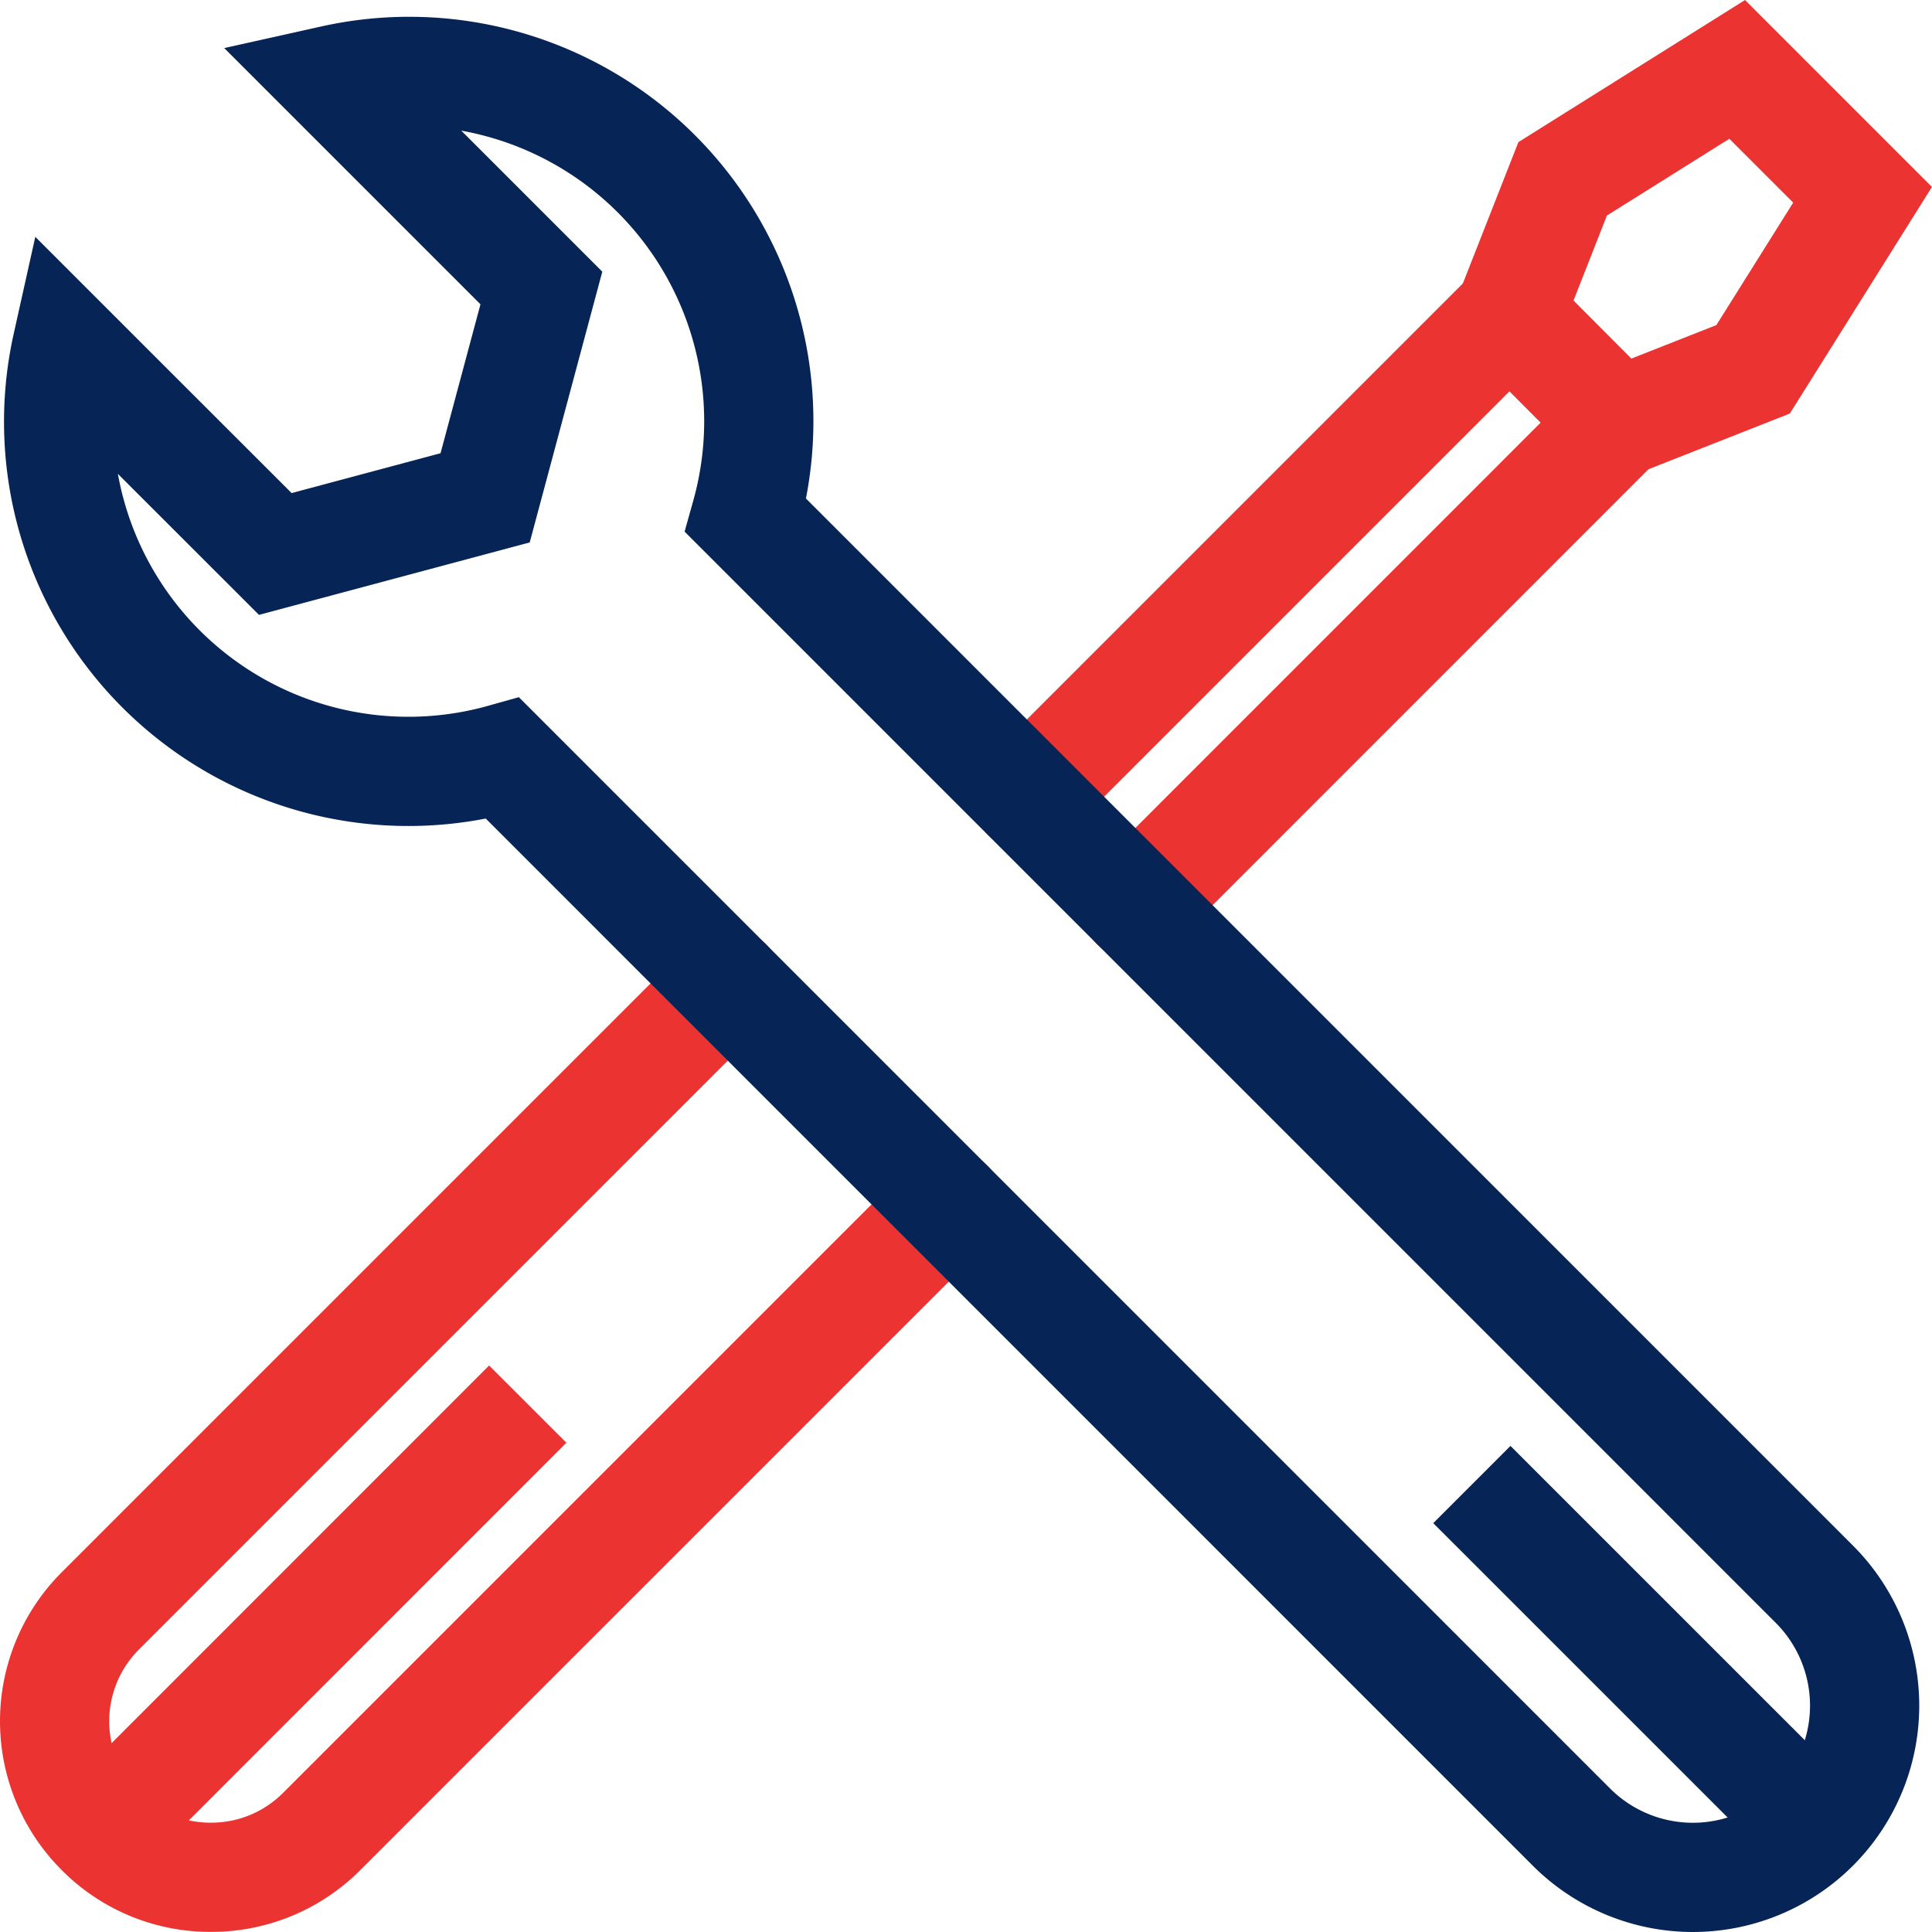
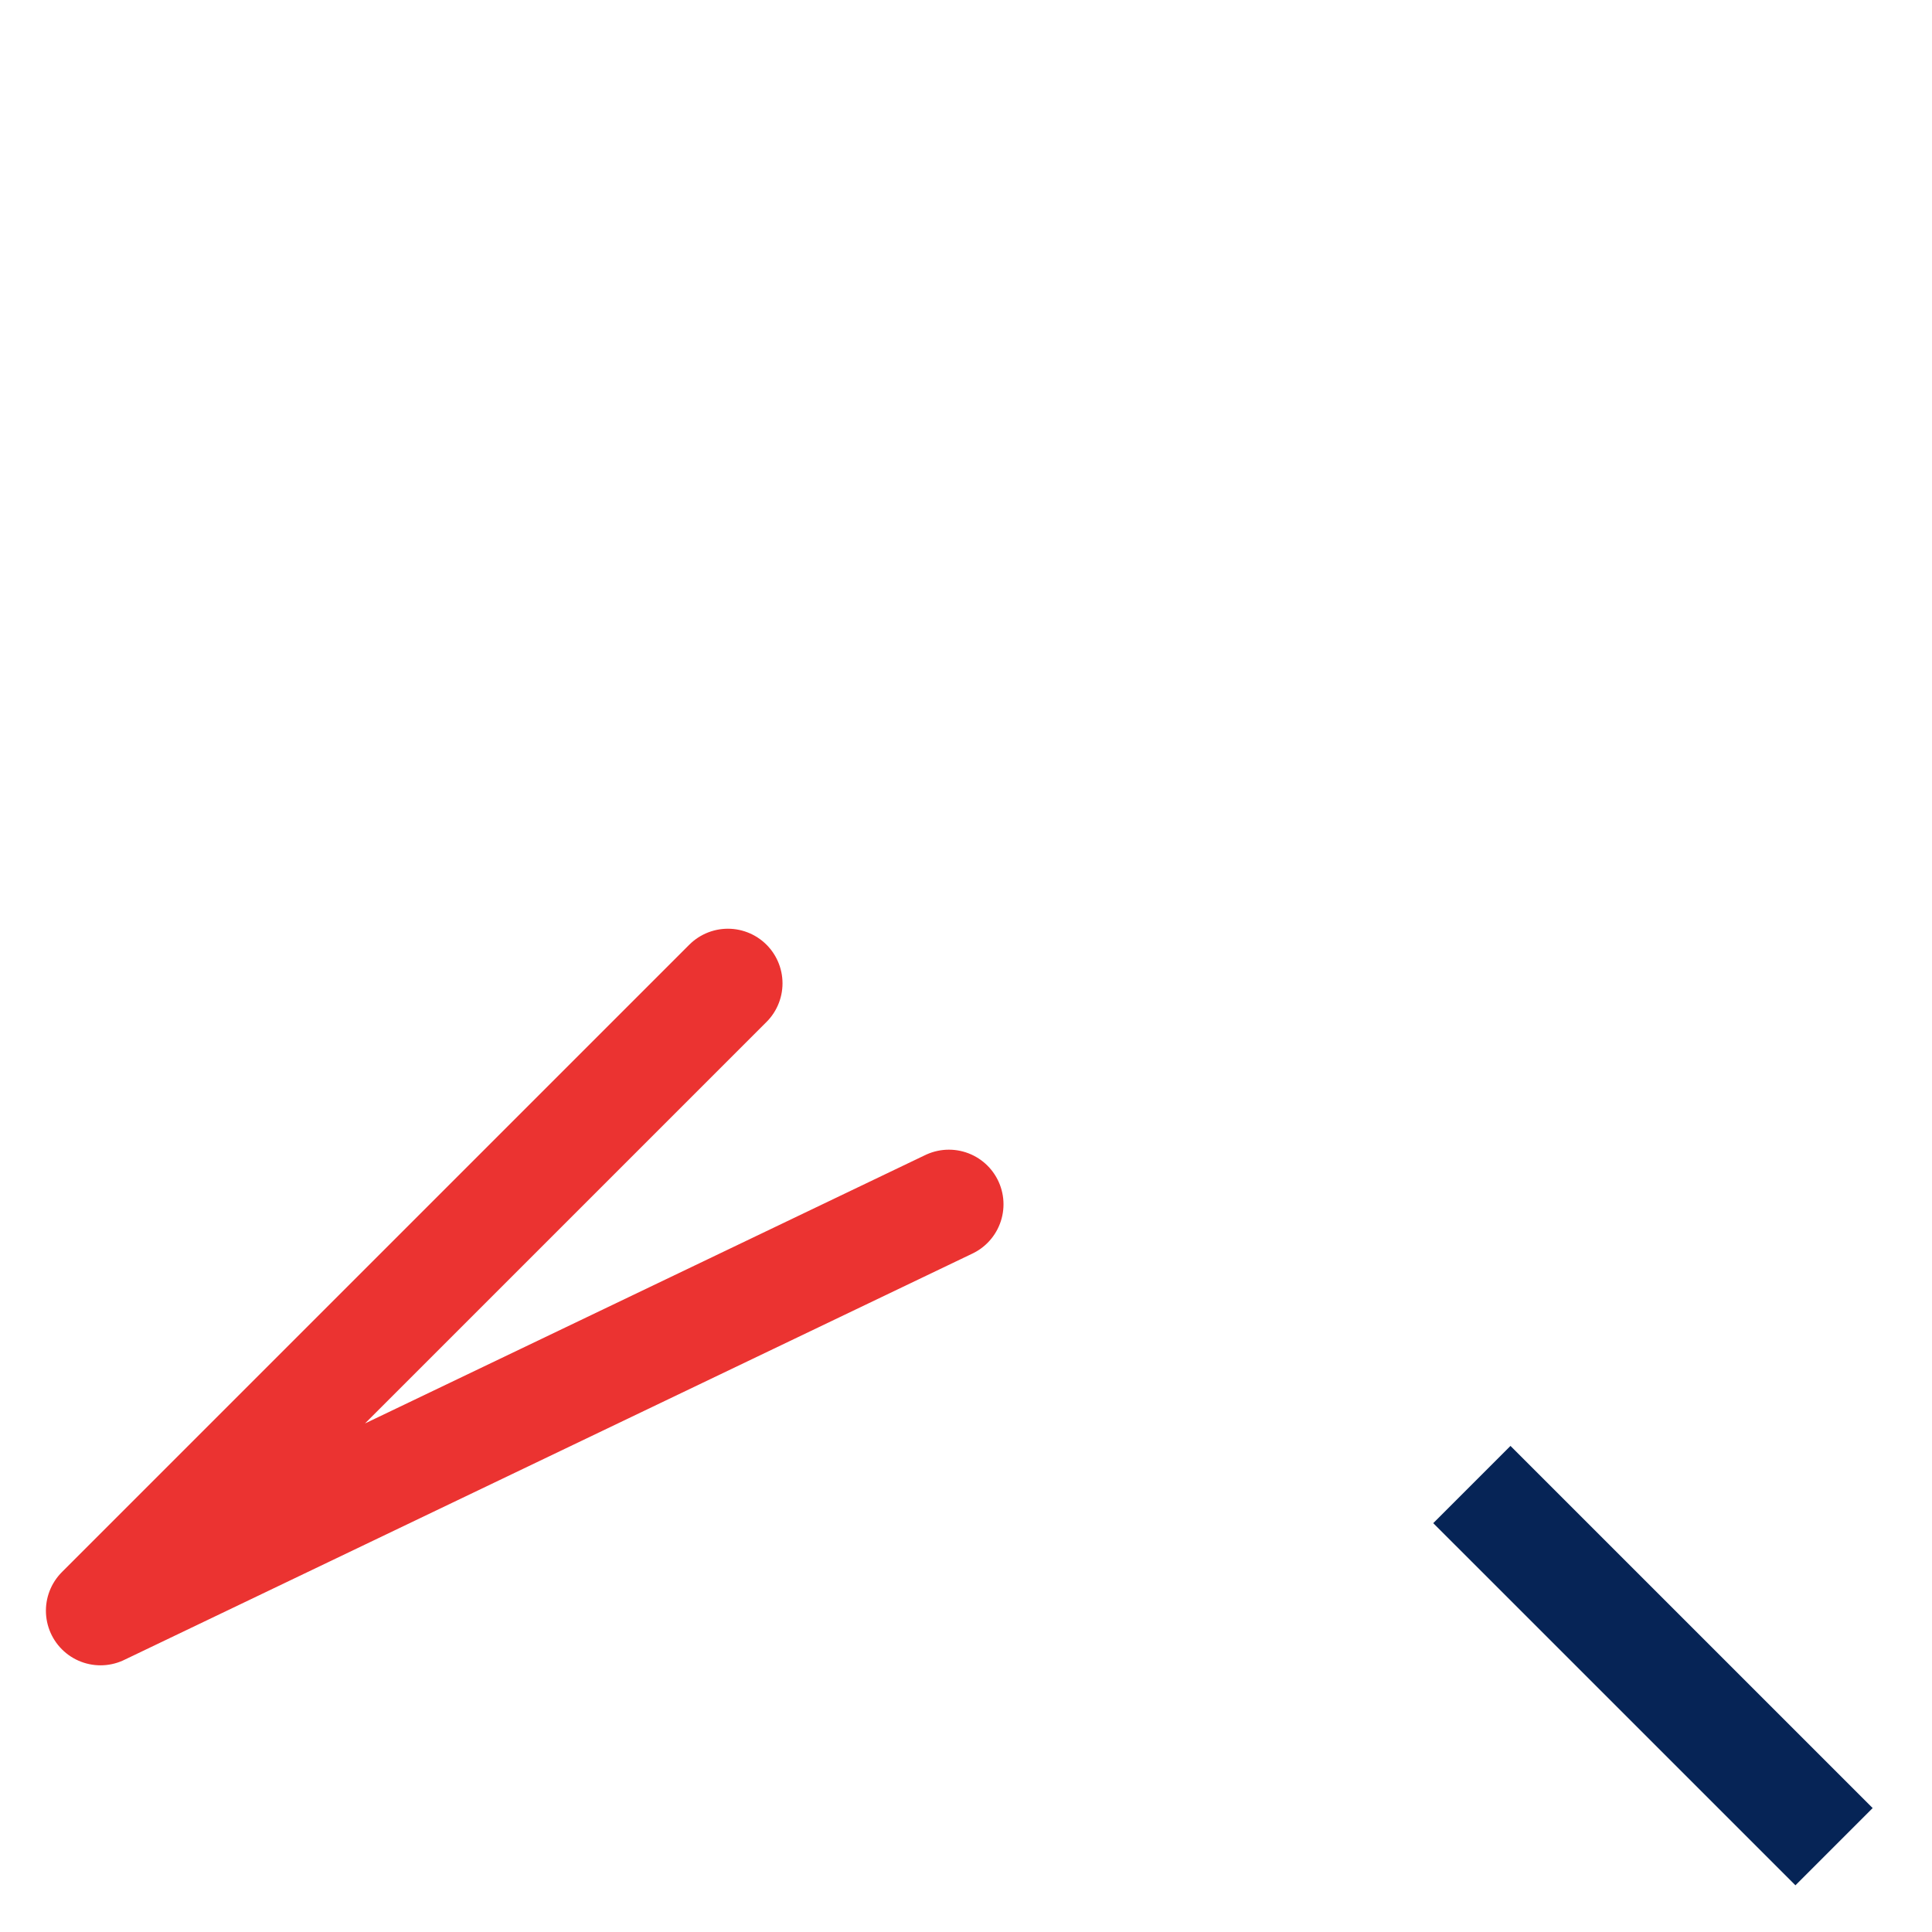
<svg xmlns="http://www.w3.org/2000/svg" width="53.066" height="53.066" viewBox="0 0 53.066 53.066">
  <g id="KAROSARSKE_PRACE_IKONA" transform="translate(-1.627 102.379)">
-     <path id="Path_53" data-name="Path 53" d="M6.253-16.686,16.264-26.7" transform="translate(-1.202 -36.052)" fill="none" stroke="#eb3331" stroke-linecap="square" stroke-linejoin="round" stroke-width="3" />
-     <path id="Path_54" data-name="Path 54" d="M21.62-51.38,4.388-34.148a4.282,4.282,0,0,0,0,6.069,4.248,4.248,0,0,0,3.035,1.253,4.277,4.277,0,0,0,3.035-1.253L27.69-45.311" transform="translate(0 -23.99)" fill="none" stroke="#eb3331" stroke-linecap="round" stroke-linejoin="round" stroke-width="3" />
-     <path id="Path_55" data-name="Path 55" d="M55.357-74.079,68.614-87.336l2.975,2.984L58.333-71.094" transform="translate(-25.523 -6.42)" fill="none" stroke="#eb3331" stroke-linecap="round" stroke-linejoin="round" stroke-width="3" />
-     <path id="Path_56" data-name="Path 56" d="M90.98-97.029l-3.444-3.444-4.794,3.006-1.458,3.711,2.975,2.984,3.714-1.463Z" transform="translate(-38.194 0)" fill="none" stroke="#eb3331" stroke-width="3" />
-     <path id="Path_57" data-name="Path 57" d="M19.766-97.55a9.6,9.6,0,0,0-8.877-2.583l1.5,1.5,4.219,4.219-1.545,5.764L9.3-87.108,5.078-91.327l-1.5-1.5a9.6,9.6,0,0,0,2.583,8.876,9.608,9.608,0,0,0,9.388,2.458L44.9-52.14a4.718,4.718,0,0,0,6.672,0,4.717,4.717,0,0,0,0-6.671L22.223-88.162A9.61,9.61,0,0,0,19.766-97.55Z" transform="translate(-0.111 -0.055)" fill="none" stroke="#062456" stroke-linecap="round" stroke-width="3" />
+     <path id="Path_54" data-name="Path 54" d="M21.62-51.38,4.388-34.148L27.69-45.311" transform="translate(0 -23.99)" fill="none" stroke="#eb3331" stroke-linecap="round" stroke-linejoin="round" stroke-width="3" />
    <path id="Path_58" data-name="Path 58" d="M89.157-14.557,81.33-22.383" transform="translate(-38.215 -38.16)" fill="none" stroke="#062456" stroke-linecap="square" stroke-width="3" />
  </g>
</svg>